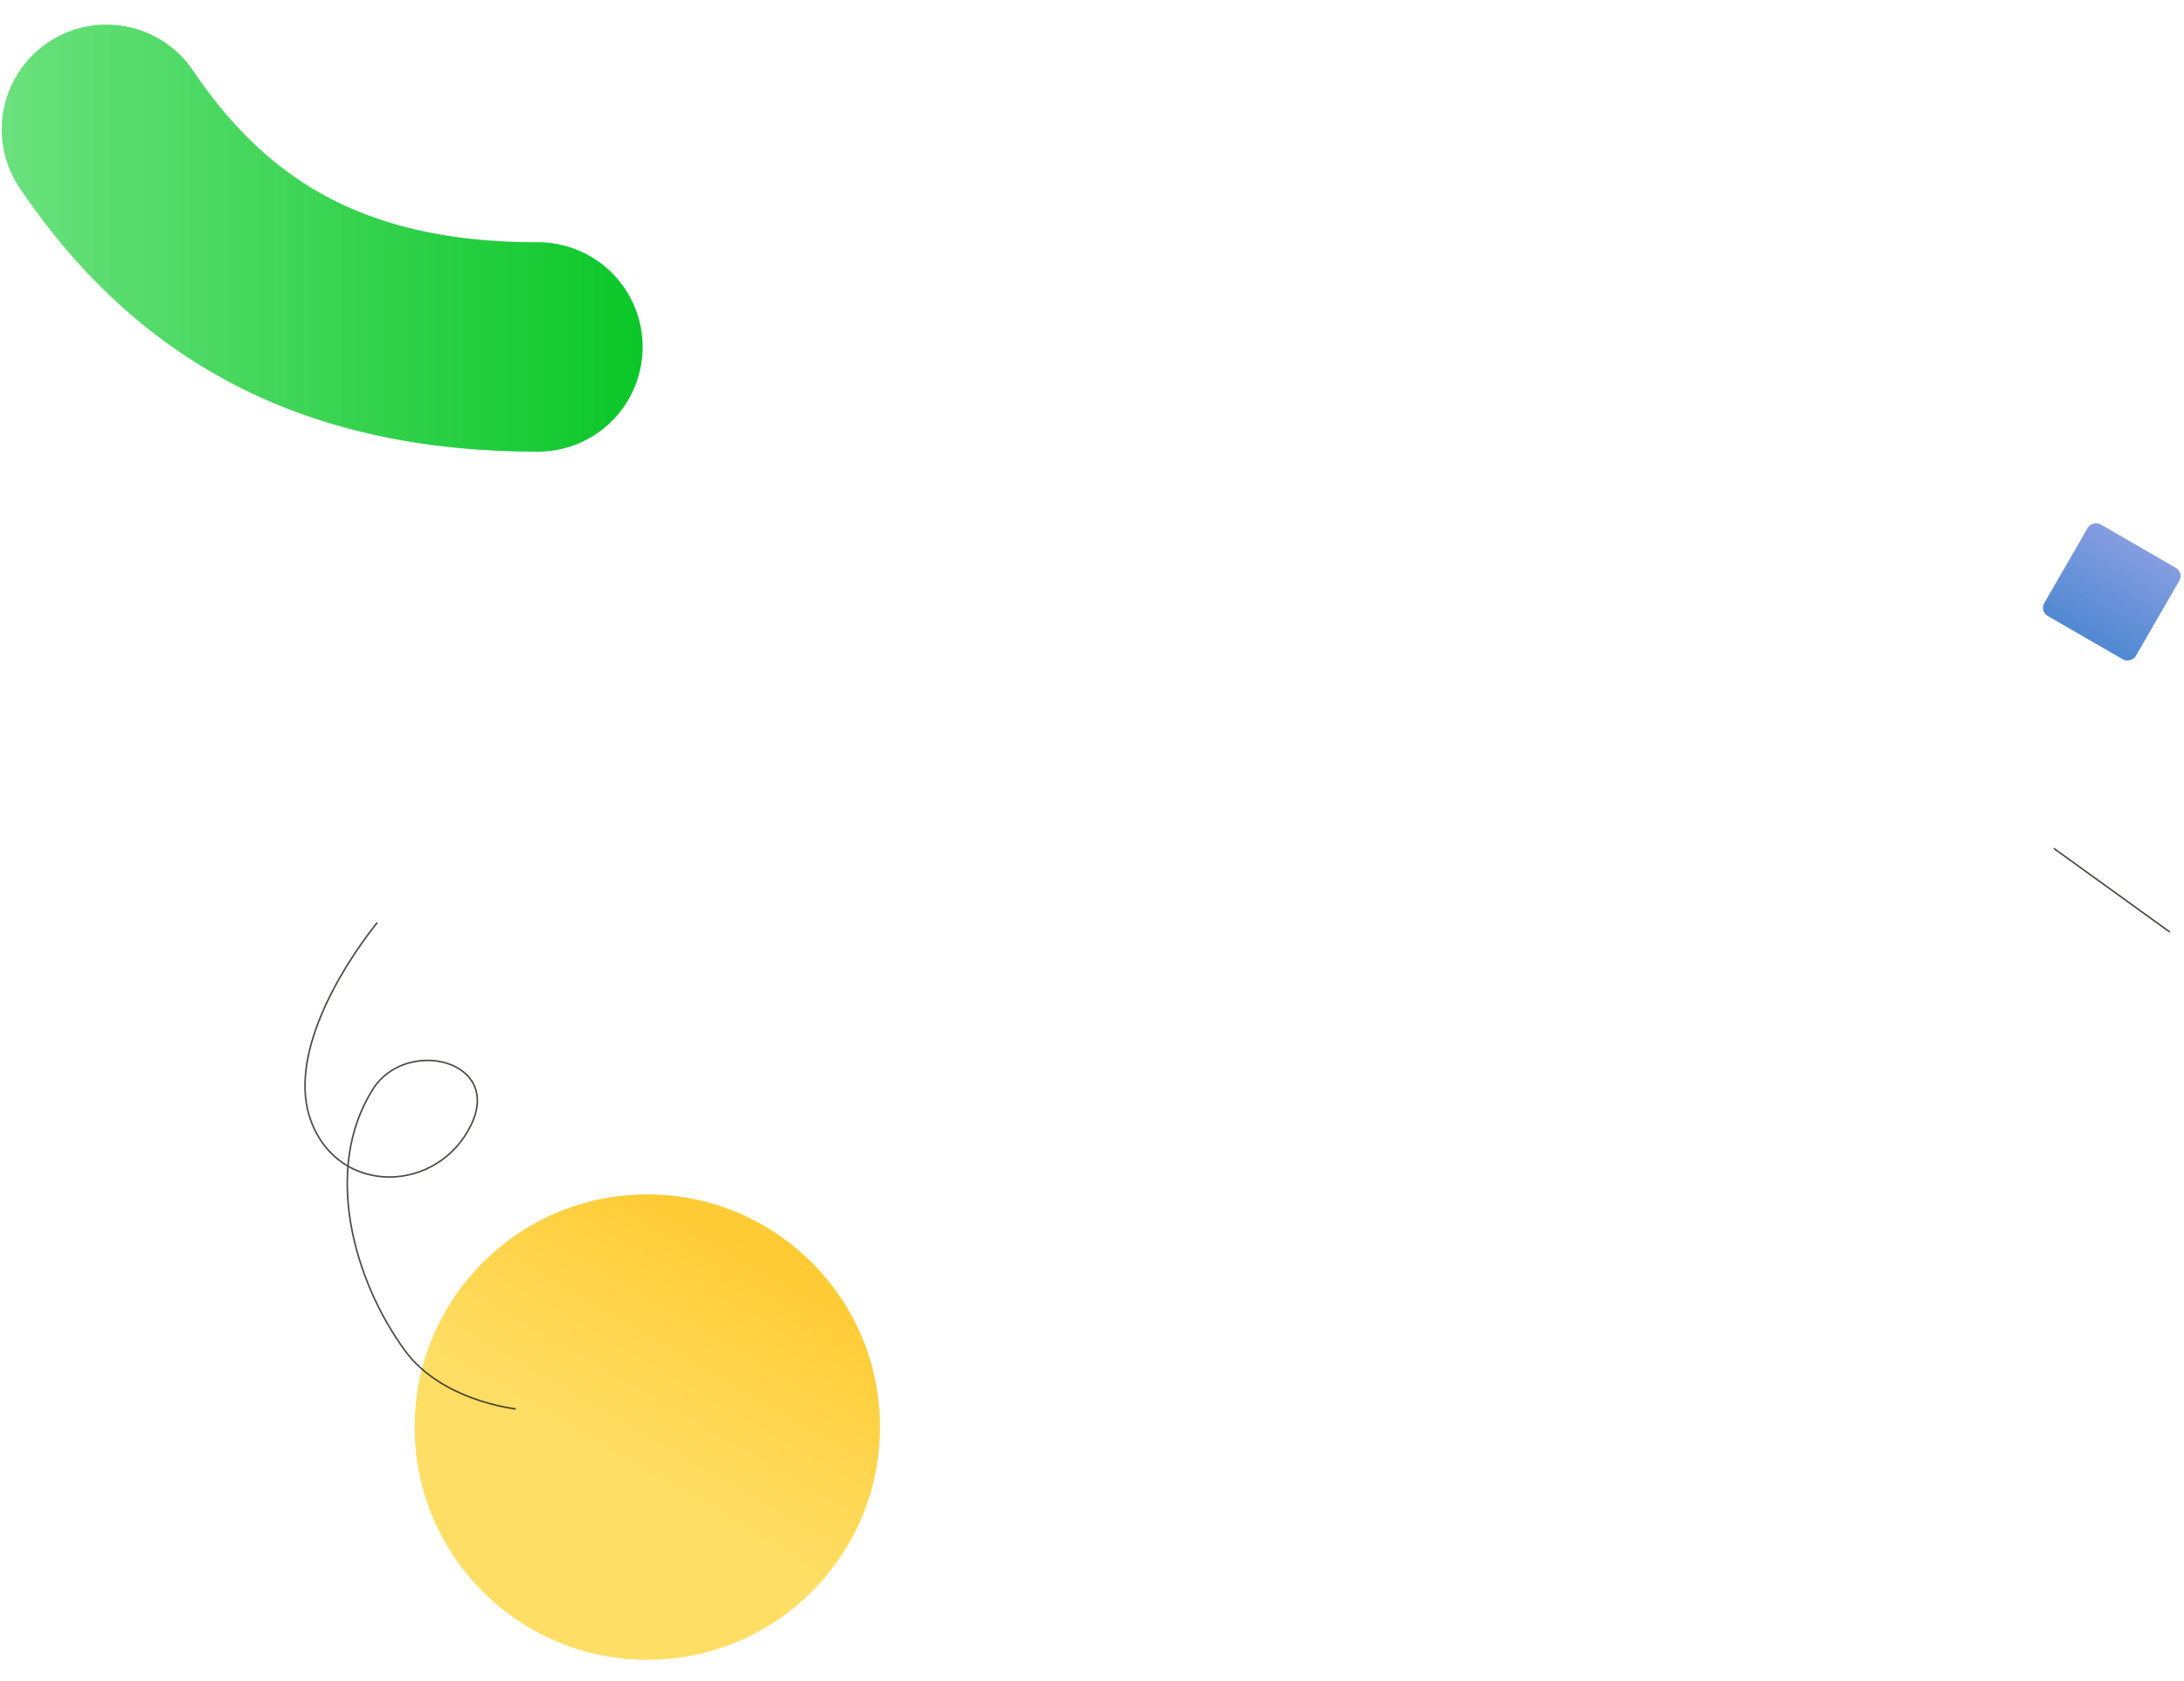
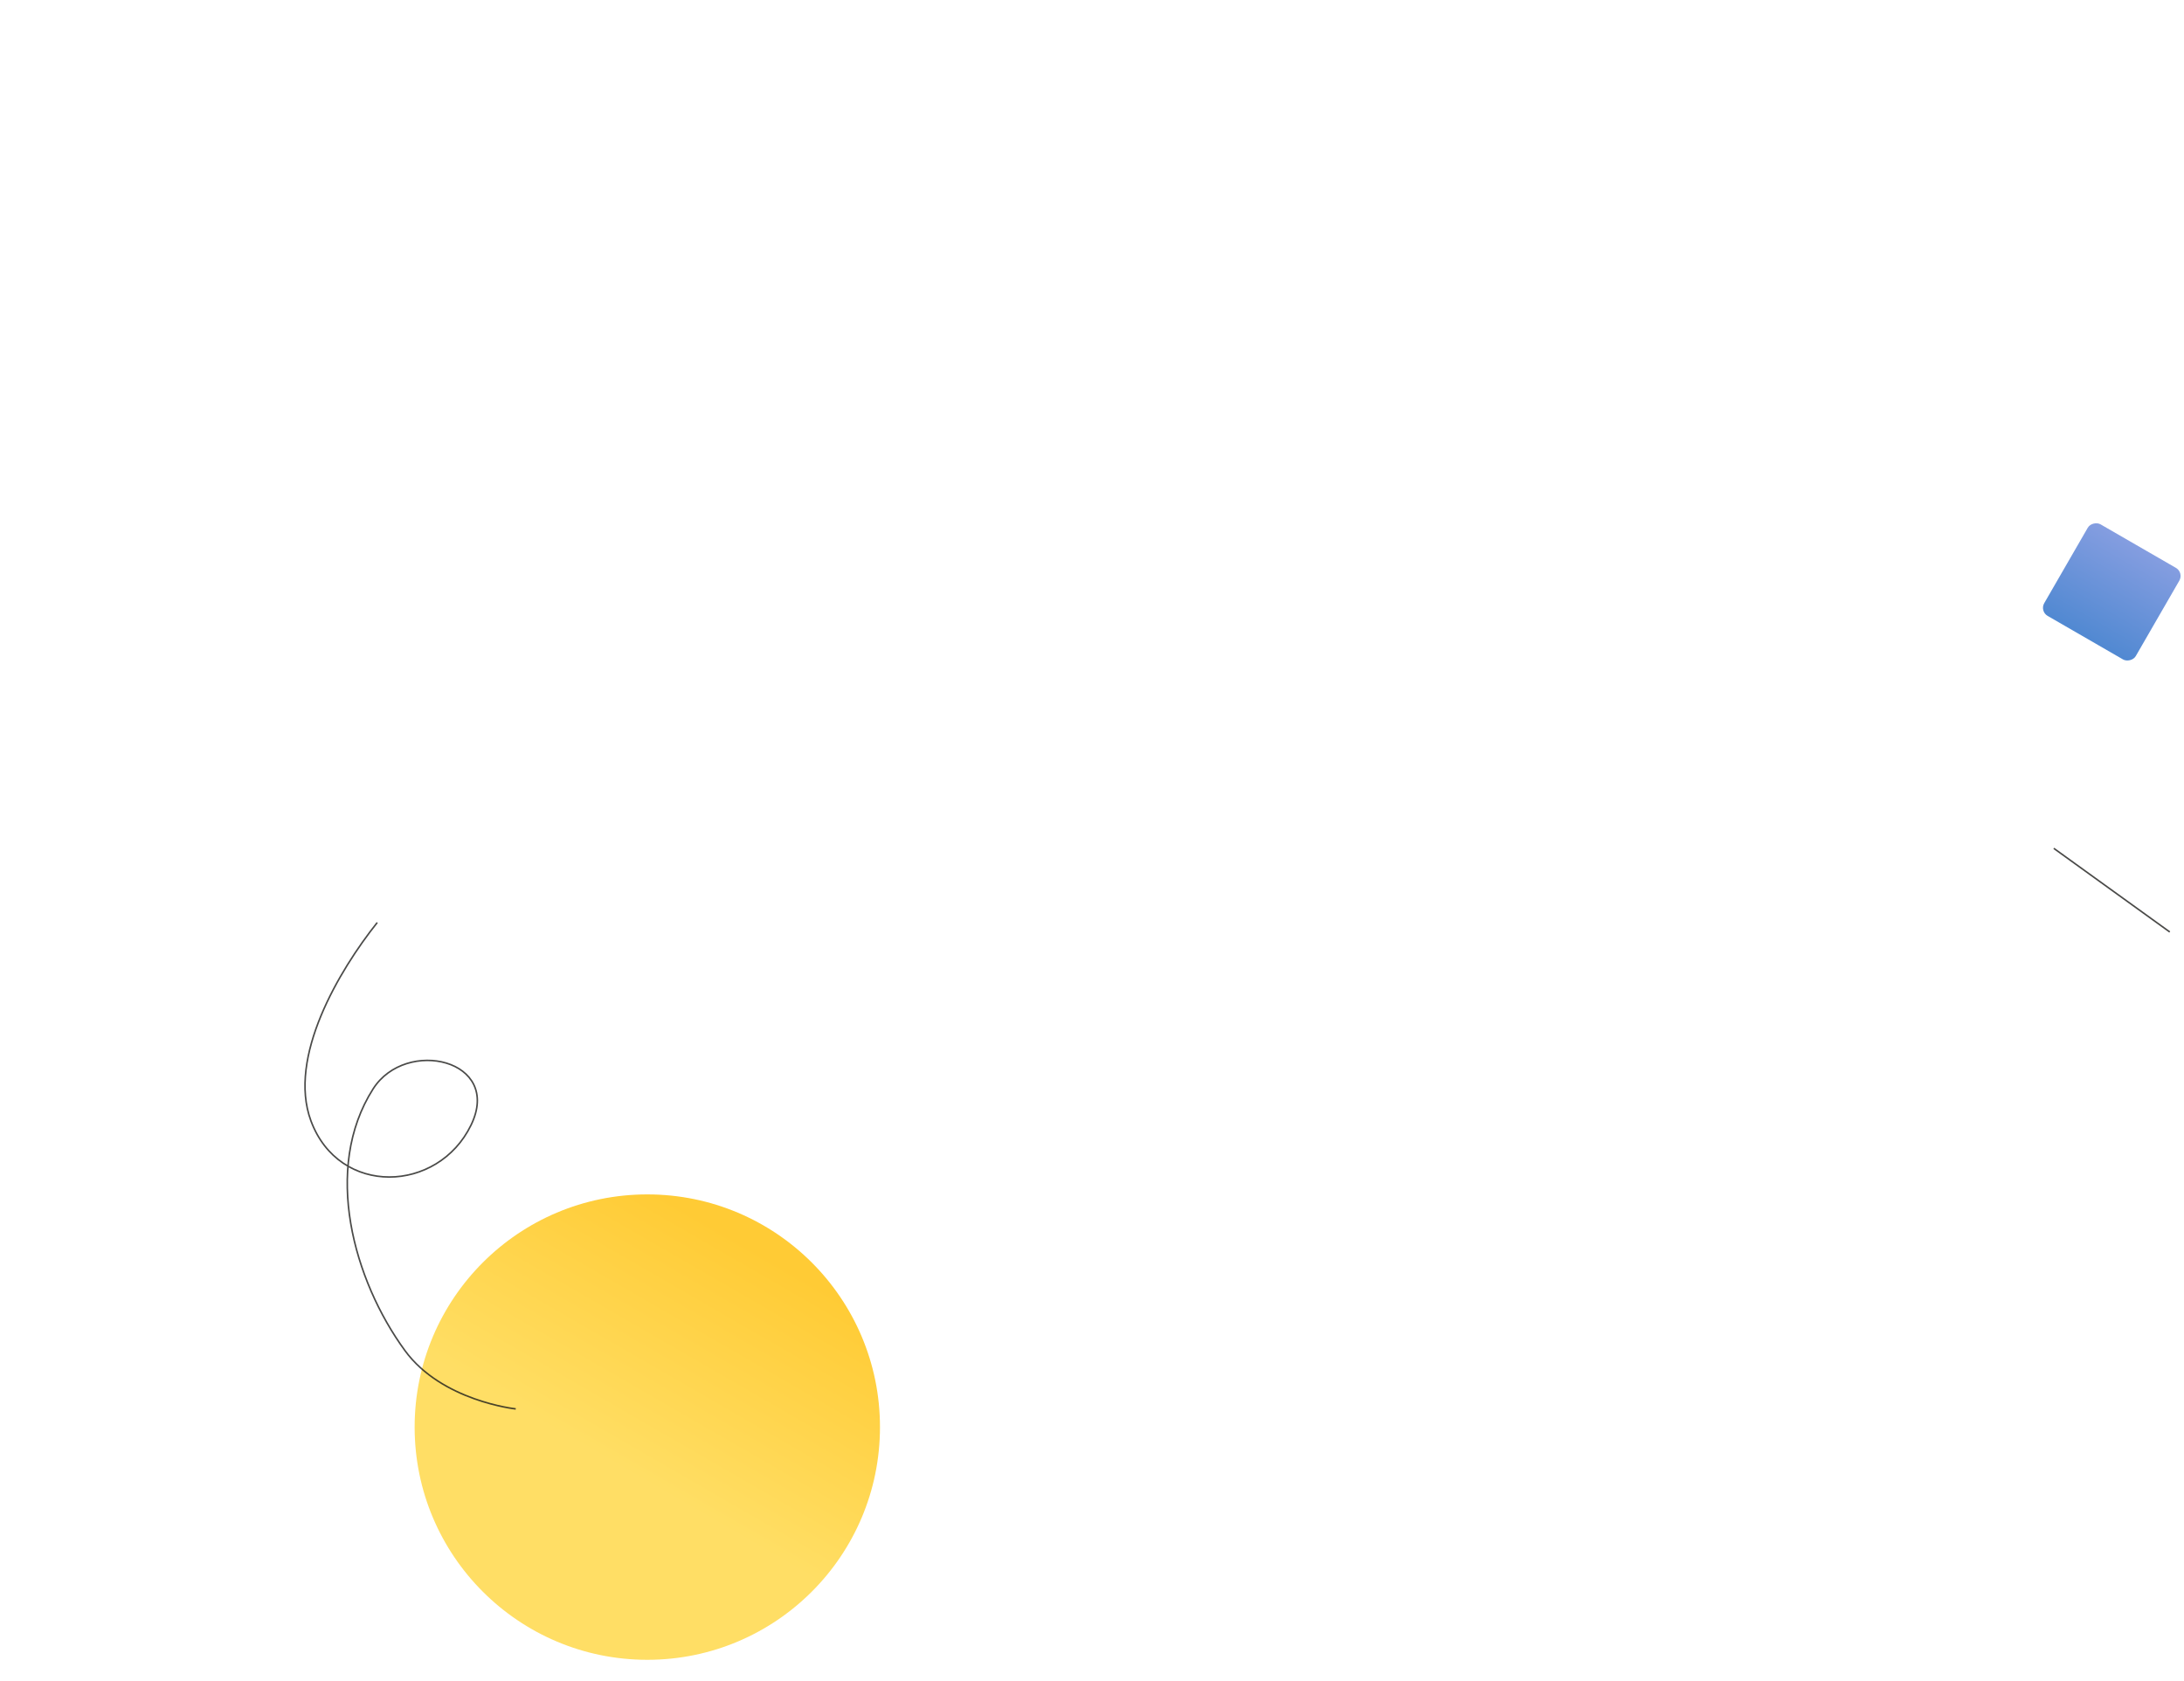
<svg xmlns="http://www.w3.org/2000/svg" width="1403" height="1080" viewBox="0 0 1403 1080">
  <defs>
    <style>.a{clip-path:url(#i);}.b,.c,.e{opacity:0.8;}.b{fill:url(#e);}.c{fill:none;stroke:#1d1d1b;stroke-miterlimit:10;}.d{fill:url(#f);}.e{fill:url(#g);}</style>
    <filter id="a" x="1054.451" y="159.294" width="861.508" height="622.906" filterUnits="userSpaceOnUse">
      <feOffset dy="3" input="SourceAlpha" />
      <feGaussianBlur stdDeviation="3" result="b" />
      <feFlood flood-opacity="0.161" />
      <feComposite operator="in" in2="b" />
      <feComposite in="SourceGraphic" />
    </filter>
    <filter id="c" x="1054.451" y="159.294" width="861.508" height="622.906" filterUnits="userSpaceOnUse">
      <feOffset dy="3" input="SourceAlpha" />
      <feGaussianBlur stdDeviation="3" result="d" />
      <feFlood flood-opacity="0.161" />
      <feComposite operator="in" in2="d" />
      <feComposite in="SourceGraphic" />
    </filter>
    <linearGradient id="e" x1="0.725" y1="0.111" x2="0.45" y2="0.587" gradientUnits="objectBoundingBox">
      <stop offset="0" stop-color="#ffbe02" />
      <stop offset="1" stop-color="#ffd63e" />
    </linearGradient>
    <linearGradient id="f" x1="1" y1="0.5" x2="0" y2="0.5" gradientUnits="objectBoundingBox">
      <stop offset="0" stop-color="#0ac728" />
      <stop offset="1" stop-color="#6be17e" />
    </linearGradient>
    <linearGradient id="g" x1="-0.079" y1="0.5" x2="1.079" y2="0.5" gradientUnits="objectBoundingBox">
      <stop offset="0" stop-color="#2069c5" />
      <stop offset="1" stop-color="#6b87da" />
    </linearGradient>
    <clipPath id="i">
      <rect width="1403" height="1080" />
    </clipPath>
  </defs>
  <g id="h" class="a">
    <ellipse class="b" cx="149.467" cy="149.467" rx="149.467" ry="149.467" transform="translate(266.361 767.196)" />
    <path class="c" d="M1037.585-1448.605s-47.444-4.994-71.166-37.456c-32.929-45.06-53.122-116.809-20.462-168.085,21.143-33.193,83.318-18.773,62.914,23.25-21.23,43.723-84.751,46.128-102.859-2.766-15.1-40.765,18.111-96.6,42.6-127.332" transform="translate(-706.281 2353.58)" />
    <g transform="translate(1.111 15.817)">
-       <path class="d" d="M67.208,0a67.193,67.193,0,0,1,55.827,29.659c24.446,36.245,51.98,62.4,84.179,79.964,37.2,20.292,81.945,30.156,136.786,30.154A67.263,67.263,0,1,1,344,274.3c-146.844,0-255.605-55.418-332.5-169.422A67.273,67.273,0,0,1,67.208,0Z" transform="translate(0 0)" />
-     </g>
+       </g>
    <line class="c" x2="67.382" y2="62.39" transform="translate(1319.364 544.922) rotate(-7)" />
    <rect class="e" width="67.926" height="67.926" rx="6" transform="translate(1310.212 392.617) rotate(-60)" />
  </g>
</svg>